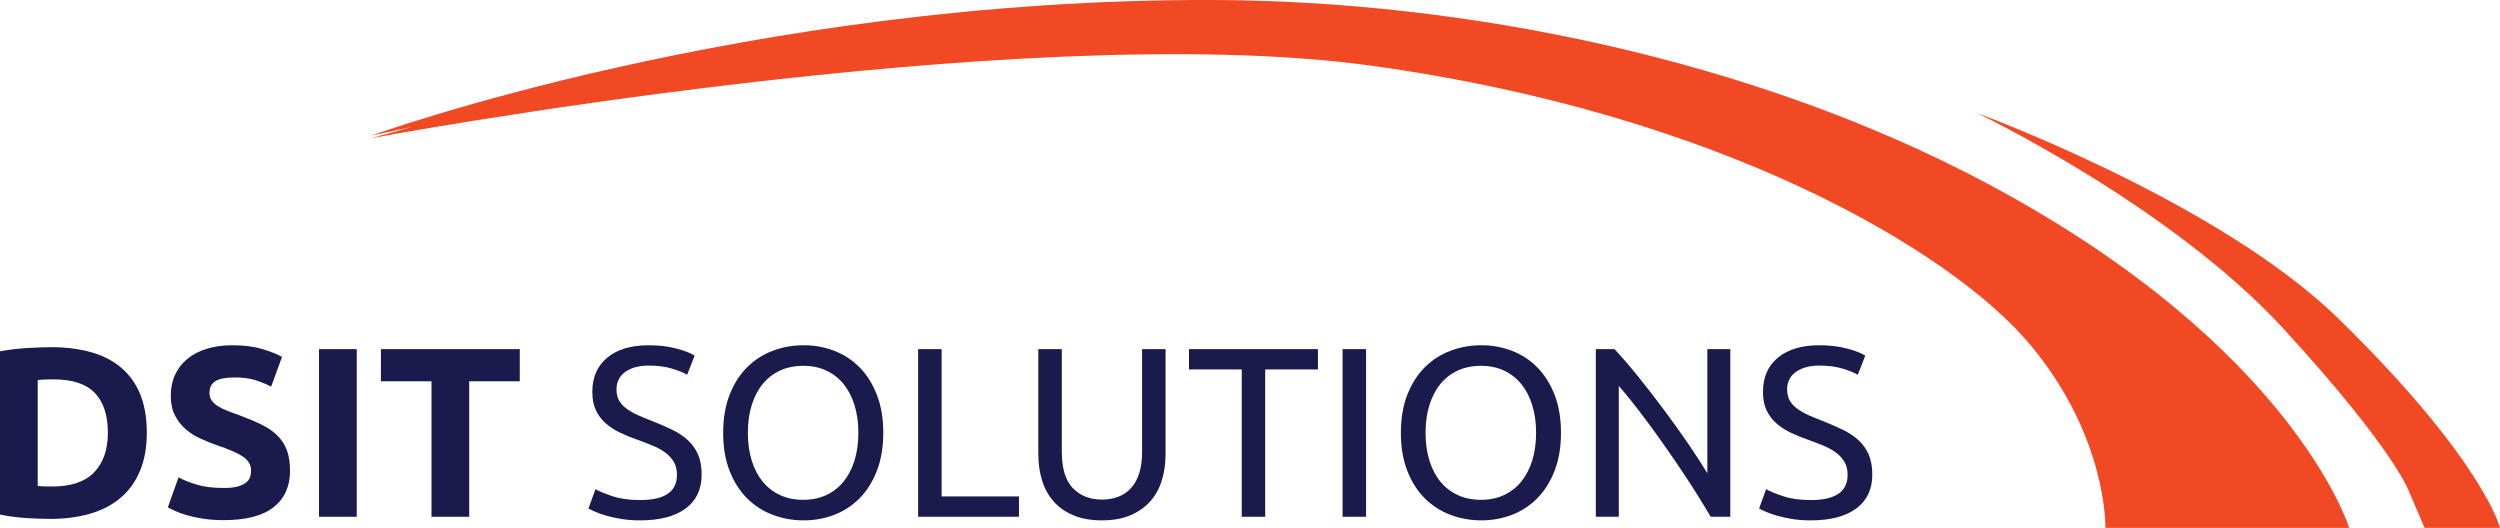
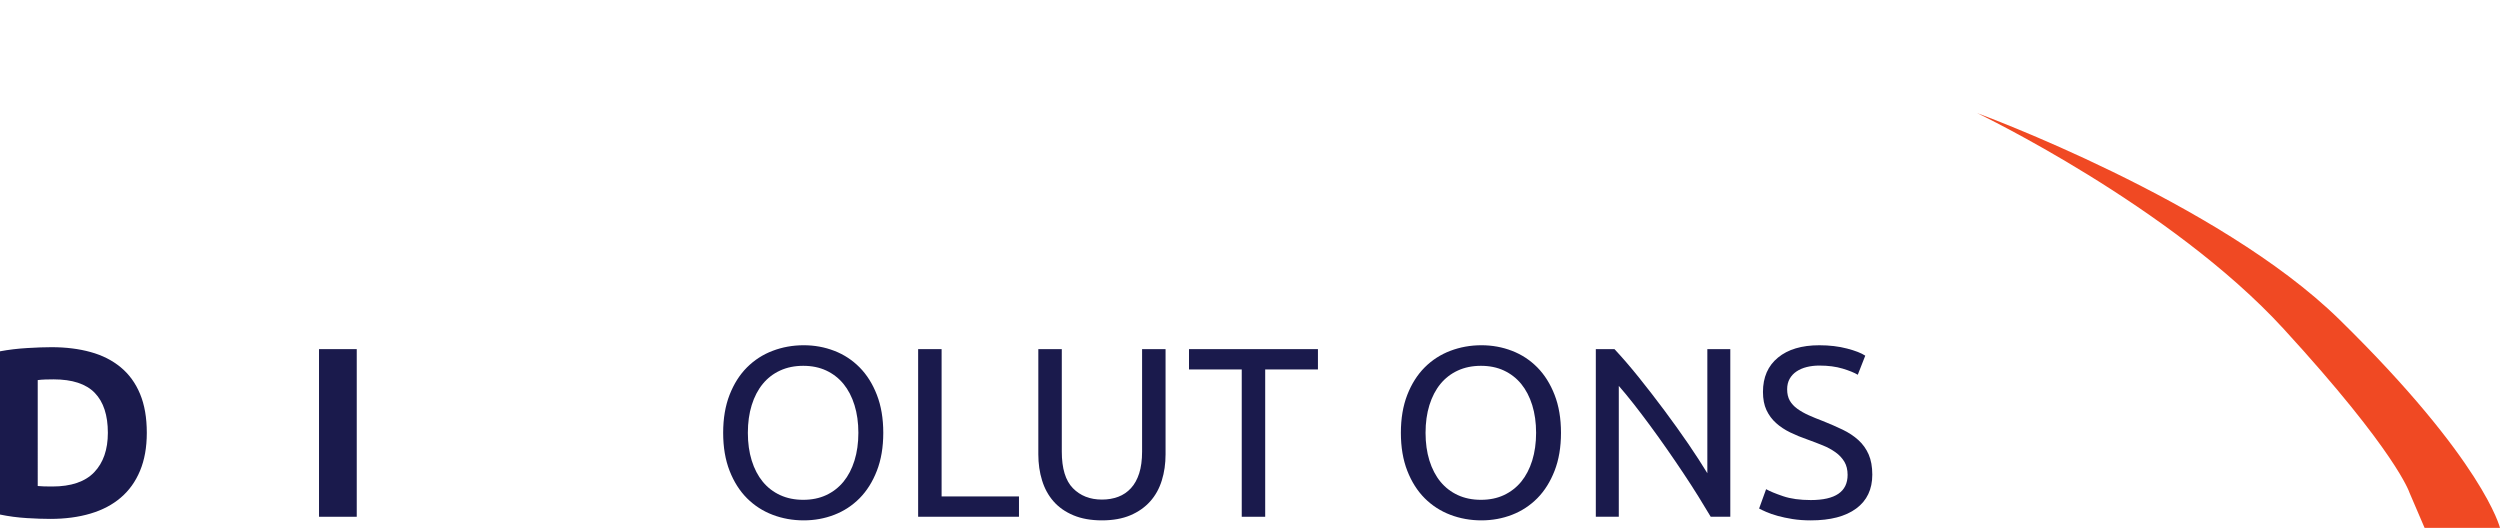
<svg xmlns="http://www.w3.org/2000/svg" version="1.1" id="Layer_1" x="0px" y="0px" width="157.523px" height="33.262px" viewBox="0 0 157.523 33.262" enable-background="new 0 0 157.523 33.262" xml:space="preserve">
  <g>
    <path fill="#F04923" d="M152.772,33.262h4.751c0,0-1.014-4.213-10.137-13.146c-7.602-7.444-22.807-12.988-22.807-12.988   s12.195,5.828,19.323,13.606c7.126,7.776,7.919,10.311,7.919,10.311L152.772,33.262z" />
    <path fill="#1A1A4C" d="M2.377,30.623c0.112,0.011,0.241,0.019,0.39,0.024c0.146,0.005,0.322,0.007,0.525,0.007   c1.188,0,2.07-0.299,2.644-0.898c0.573-0.6,0.86-1.427,0.86-2.484c0-1.108-0.273-1.946-0.822-2.515   c-0.549-0.569-1.417-0.854-2.605-0.854c-0.164,0-0.331,0.003-0.504,0.008c-0.172,0.005-0.336,0.018-0.488,0.038V30.623z    M9.25,27.272c0,0.913-0.142,1.711-0.427,2.392c-0.284,0.682-0.688,1.245-1.212,1.691c-0.522,0.448-1.159,0.783-1.912,1.006   c-0.751,0.223-1.595,0.335-2.529,0.335c-0.426,0-0.925-0.017-1.494-0.052C1.107,32.608,0.549,32.535,0,32.421V22.136   c0.549-0.103,1.121-0.171,1.714-0.206c0.595-0.036,1.105-0.054,1.532-0.054c0.903,0,1.724,0.102,2.461,0.306   c0.737,0.203,1.369,0.522,1.898,0.96c0.529,0.437,0.934,0.994,1.218,1.675C9.108,25.499,9.25,26.316,9.25,27.272" />
-     <path fill="#1A1A4C" d="M14.112,30.746c0.335,0,0.611-0.028,0.832-0.084c0.217-0.056,0.393-0.132,0.526-0.229   c0.131-0.095,0.222-0.21,0.273-0.342c0.051-0.133,0.077-0.28,0.077-0.442c0-0.346-0.164-0.632-0.489-0.861   c-0.325-0.23-0.884-0.476-1.676-0.739c-0.346-0.122-0.691-0.261-1.037-0.42c-0.345-0.157-0.655-0.355-0.928-0.595   c-0.274-0.238-0.499-0.527-0.671-0.868c-0.174-0.339-0.259-0.754-0.259-1.242c0-0.487,0.091-0.927,0.274-1.318   c0.183-0.39,0.441-0.724,0.776-0.998c0.336-0.274,0.742-0.486,1.22-0.633s1.016-0.221,1.615-0.221c0.713,0,1.326,0.076,1.845,0.229   c0.518,0.153,0.945,0.319,1.28,0.502l-0.686,1.875c-0.295-0.153-0.623-0.286-0.983-0.404c-0.362-0.116-0.796-0.174-1.302-0.174   c-0.571,0-0.979,0.078-1.228,0.235c-0.249,0.159-0.373,0.399-0.373,0.724c0,0.193,0.045,0.356,0.138,0.488   c0.09,0.132,0.219,0.251,0.387,0.358c0.167,0.107,0.361,0.204,0.58,0.289c0.218,0.088,0.46,0.177,0.724,0.267   c0.548,0.204,1.025,0.405,1.432,0.602c0.407,0.198,0.744,0.43,1.014,0.694c0.268,0.265,0.47,0.575,0.601,0.929   c0.133,0.356,0.199,0.788,0.199,1.296c0,0.986-0.346,1.75-1.036,2.293c-0.691,0.544-1.732,0.816-3.125,0.816   c-0.468,0-0.889-0.029-1.264-0.084c-0.378-0.056-0.709-0.125-1-0.206c-0.288-0.08-0.537-0.168-0.745-0.259   c-0.209-0.091-0.385-0.178-0.526-0.259l0.671-1.889c0.314,0.172,0.702,0.327,1.165,0.464   C12.876,30.677,13.442,30.746,14.112,30.746" />
    <rect x="20.101" y="21.998" fill="#1A1A4C" width="2.377" height="10.563" />
-     <polygon fill="#1A1A4C" points="32.75,21.998 32.75,24.025 29.564,24.025 29.564,32.561 27.188,32.561 27.188,24.025    24.002,24.025 24.002,21.998  " />
-     <path fill="#1A1A4C" d="M40.339,31.508c1.545,0,2.316-0.528,2.316-1.585c0-0.325-0.067-0.602-0.205-0.831   c-0.137-0.228-0.323-0.427-0.557-0.594c-0.234-0.168-0.499-0.313-0.801-0.434c-0.299-0.122-0.617-0.244-0.951-0.366   c-0.387-0.132-0.753-0.282-1.097-0.449c-0.346-0.168-0.645-0.366-0.9-0.595c-0.254-0.229-0.454-0.5-0.602-0.816   c-0.147-0.314-0.22-0.695-0.22-1.142c0-0.925,0.314-1.646,0.945-2.164c0.63-0.519,1.498-0.778,2.605-0.778   c0.64,0,1.222,0.069,1.746,0.207c0.523,0.136,0.907,0.287,1.15,0.449l-0.472,1.203c-0.214-0.13-0.532-0.26-0.953-0.388   c-0.421-0.127-0.912-0.191-1.471-0.191c-0.283,0-0.549,0.031-0.792,0.092c-0.244,0.061-0.456,0.153-0.639,0.275   c-0.185,0.121-0.329,0.276-0.435,0.463c-0.107,0.19-0.161,0.411-0.161,0.665c0,0.284,0.055,0.522,0.168,0.716   c0.113,0.193,0.269,0.363,0.472,0.51c0.204,0.148,0.439,0.282,0.709,0.404c0.269,0.121,0.567,0.243,0.892,0.366   c0.457,0.183,0.876,0.365,1.257,0.548c0.381,0.184,0.713,0.402,0.991,0.655c0.279,0.254,0.495,0.558,0.648,0.907   c0.152,0.351,0.228,0.776,0.228,1.273c0,0.924-0.337,1.636-1.013,2.134c-0.676,0.498-1.629,0.746-2.858,0.746   c-0.417,0-0.8-0.027-1.151-0.083c-0.349-0.057-0.662-0.122-0.937-0.199c-0.273-0.076-0.511-0.157-0.709-0.244   c-0.197-0.086-0.352-0.159-0.464-0.22l0.441-1.219c0.235,0.132,0.59,0.279,1.068,0.441C39.064,31.427,39.648,31.508,40.339,31.508" />
    <path fill="#1A1A4C" d="M47.122,27.272c0,0.639,0.08,1.222,0.243,1.745c0.162,0.523,0.394,0.967,0.694,1.333   c0.299,0.365,0.664,0.647,1.097,0.846c0.431,0.199,0.917,0.297,1.455,0.297c0.539,0,1.021-0.098,1.449-0.297   c0.425-0.199,0.789-0.481,1.089-0.846c0.299-0.366,0.53-0.81,0.692-1.333c0.163-0.523,0.244-1.106,0.244-1.745   c0-0.641-0.081-1.223-0.244-1.746c-0.162-0.523-0.393-0.966-0.692-1.334c-0.3-0.364-0.664-0.647-1.089-0.845   c-0.428-0.199-0.91-0.297-1.449-0.297c-0.538,0-1.024,0.098-1.455,0.297c-0.433,0.198-0.798,0.481-1.097,0.845   c-0.3,0.368-0.532,0.811-0.694,1.334C47.202,26.049,47.122,26.631,47.122,27.272 M45.566,27.272c0-0.905,0.135-1.702,0.404-2.393   c0.27-0.691,0.636-1.268,1.098-1.731c0.463-0.461,1-0.81,1.615-1.042c0.614-0.234,1.267-0.352,1.959-0.352   c0.68,0,1.322,0.118,1.927,0.352c0.604,0.232,1.136,0.581,1.593,1.042c0.458,0.463,0.821,1.04,1.089,1.731   c0.269,0.691,0.404,1.488,0.404,2.393c0,0.904-0.135,1.701-0.404,2.392c-0.268,0.691-0.631,1.268-1.089,1.731   c-0.457,0.461-0.989,0.808-1.593,1.042c-0.605,0.234-1.247,0.351-1.927,0.351c-0.692,0-1.345-0.117-1.959-0.351   c-0.615-0.234-1.152-0.581-1.615-1.042c-0.462-0.463-0.828-1.04-1.098-1.731C45.701,28.973,45.566,28.176,45.566,27.272" />
    <polygon fill="#1A1A4C" points="64.205,31.28 64.205,32.56 57.851,32.56 57.851,21.998 59.329,21.998 59.329,31.28  " />
    <path fill="#1A1A4C" d="M69.432,32.788c-0.69,0-1.291-0.107-1.798-0.32c-0.508-0.213-0.925-0.505-1.25-0.876   c-0.326-0.371-0.566-0.809-0.723-1.318c-0.158-0.508-0.237-1.057-0.237-1.646v-6.63h1.479v6.462c0,1.057,0.233,1.824,0.7,2.301   c0.468,0.478,1.077,0.717,1.829,0.717c0.376,0,0.719-0.059,1.029-0.176c0.309-0.117,0.575-0.297,0.799-0.541   c0.224-0.243,0.398-0.556,0.52-0.937c0.12-0.38,0.182-0.835,0.182-1.364v-6.462h1.479v6.63c0,0.589-0.078,1.138-0.237,1.646   c-0.157,0.509-0.4,0.947-0.732,1.318c-0.331,0.371-0.747,0.663-1.248,0.876C70.72,32.681,70.123,32.788,69.432,32.788" />
    <polygon fill="#1A1A4C" points="83.042,21.998 83.042,23.279 79.719,23.279 79.719,32.561 78.241,32.561 78.241,23.279    74.918,23.279 74.918,21.998  " />
-     <rect x="84.595" y="21.998" fill="#1A1A4C" width="1.479" height="10.563" />
    <path fill="#1A1A4C" d="M89.823,27.272c0,0.639,0.081,1.222,0.243,1.745c0.164,0.523,0.394,0.967,0.694,1.333   c0.3,0.365,0.665,0.647,1.097,0.846c0.432,0.199,0.917,0.297,1.455,0.297c0.539,0,1.023-0.098,1.449-0.297   c0.425-0.199,0.789-0.481,1.09-0.846c0.298-0.366,0.53-0.81,0.693-1.333c0.162-0.523,0.244-1.106,0.244-1.745   c0-0.641-0.082-1.223-0.244-1.746c-0.163-0.523-0.395-0.966-0.693-1.334c-0.301-0.364-0.665-0.647-1.09-0.845   c-0.426-0.199-0.91-0.297-1.449-0.297c-0.538,0-1.023,0.098-1.455,0.297c-0.432,0.198-0.797,0.481-1.097,0.845   c-0.3,0.368-0.53,0.811-0.694,1.334C89.904,26.049,89.823,26.631,89.823,27.272 M88.268,27.272c0-0.905,0.135-1.702,0.404-2.393   c0.27-0.691,0.636-1.268,1.098-1.731c0.462-0.461,1.001-0.81,1.614-1.042c0.616-0.234,1.269-0.352,1.959-0.352   c0.68,0,1.323,0.118,1.928,0.352c0.604,0.232,1.136,0.581,1.593,1.042c0.457,0.463,0.82,1.04,1.089,1.731s0.404,1.488,0.404,2.393   c0,0.904-0.135,1.701-0.404,2.392s-0.632,1.268-1.089,1.731c-0.457,0.461-0.989,0.808-1.593,1.042   c-0.605,0.234-1.248,0.351-1.928,0.351c-0.69,0-1.343-0.117-1.959-0.351c-0.613-0.234-1.152-0.581-1.614-1.042   c-0.462-0.463-0.828-1.04-1.098-1.731C88.403,28.973,88.268,28.176,88.268,27.272" />
    <path fill="#1A1A4C" d="M107.791,32.56c-0.224-0.376-0.481-0.798-0.769-1.265c-0.291-0.467-0.603-0.953-0.939-1.456   c-0.334-0.502-0.683-1.014-1.043-1.531c-0.361-0.518-0.719-1.019-1.075-1.501c-0.355-0.482-0.7-0.937-1.036-1.365   c-0.335-0.426-0.645-0.802-0.93-1.127v8.245h-1.448V21.997h1.174c0.477,0.509,0.989,1.101,1.532,1.776   c0.543,0.677,1.081,1.372,1.615,2.089c0.533,0.716,1.037,1.419,1.51,2.11c0.471,0.691,0.869,1.306,1.196,1.845v-7.82h1.447V32.56   H107.791z" />
    <path fill="#1A1A4C" d="M114.1,31.508c1.544,0,2.316-0.528,2.316-1.585c0-0.325-0.068-0.602-0.204-0.831   c-0.138-0.228-0.323-0.427-0.558-0.594c-0.234-0.168-0.5-0.313-0.799-0.434c-0.299-0.122-0.618-0.244-0.954-0.366   c-0.385-0.132-0.75-0.282-1.096-0.449c-0.346-0.168-0.645-0.366-0.899-0.595c-0.254-0.229-0.454-0.5-0.603-0.816   c-0.146-0.314-0.22-0.695-0.22-1.142c0-0.925,0.314-1.646,0.945-2.164c0.63-0.519,1.498-0.778,2.605-0.778   c0.641,0,1.223,0.069,1.746,0.207c0.523,0.136,0.907,0.287,1.15,0.449l-0.472,1.203c-0.213-0.13-0.531-0.26-0.953-0.388   c-0.421-0.127-0.911-0.191-1.471-0.191c-0.283,0-0.548,0.031-0.792,0.092c-0.242,0.061-0.458,0.153-0.639,0.275   c-0.184,0.121-0.328,0.276-0.435,0.463c-0.107,0.19-0.16,0.411-0.16,0.665c0,0.284,0.056,0.522,0.167,0.716   c0.113,0.193,0.268,0.363,0.473,0.51c0.203,0.148,0.439,0.282,0.709,0.404c0.269,0.121,0.566,0.243,0.891,0.366   c0.457,0.183,0.877,0.365,1.257,0.548c0.382,0.184,0.711,0.402,0.99,0.655c0.281,0.254,0.497,0.558,0.649,0.907   c0.153,0.351,0.229,0.776,0.229,1.273c0,0.924-0.338,1.636-1.014,2.134c-0.676,0.498-1.629,0.746-2.858,0.746   c-0.416,0-0.799-0.027-1.151-0.083c-0.349-0.057-0.663-0.122-0.936-0.199c-0.275-0.076-0.511-0.157-0.71-0.244   c-0.197-0.086-0.352-0.159-0.463-0.22l0.441-1.219c0.234,0.132,0.59,0.279,1.067,0.441C112.826,31.427,113.41,31.508,114.1,31.508" />
-     <path fill="#F04923" d="M148.021,33.262c0,0-3.485-11.403-22.808-21.698C110.385,3.664,92.148,0.048,76.431,0   c-29.302-0.089-53.06,8.553-53.06,8.553s0.995-0.22,2.65-0.572c-1.646,0.448-2.65,0.729-2.65,0.729S64.076,1.109,86.25,4.118   c22.174,3.01,36.745,11.722,41.655,17.582c4.91,5.859,4.753,11.562,4.753,11.562h3.959h2.058H148.021z" />
  </g>
</svg>